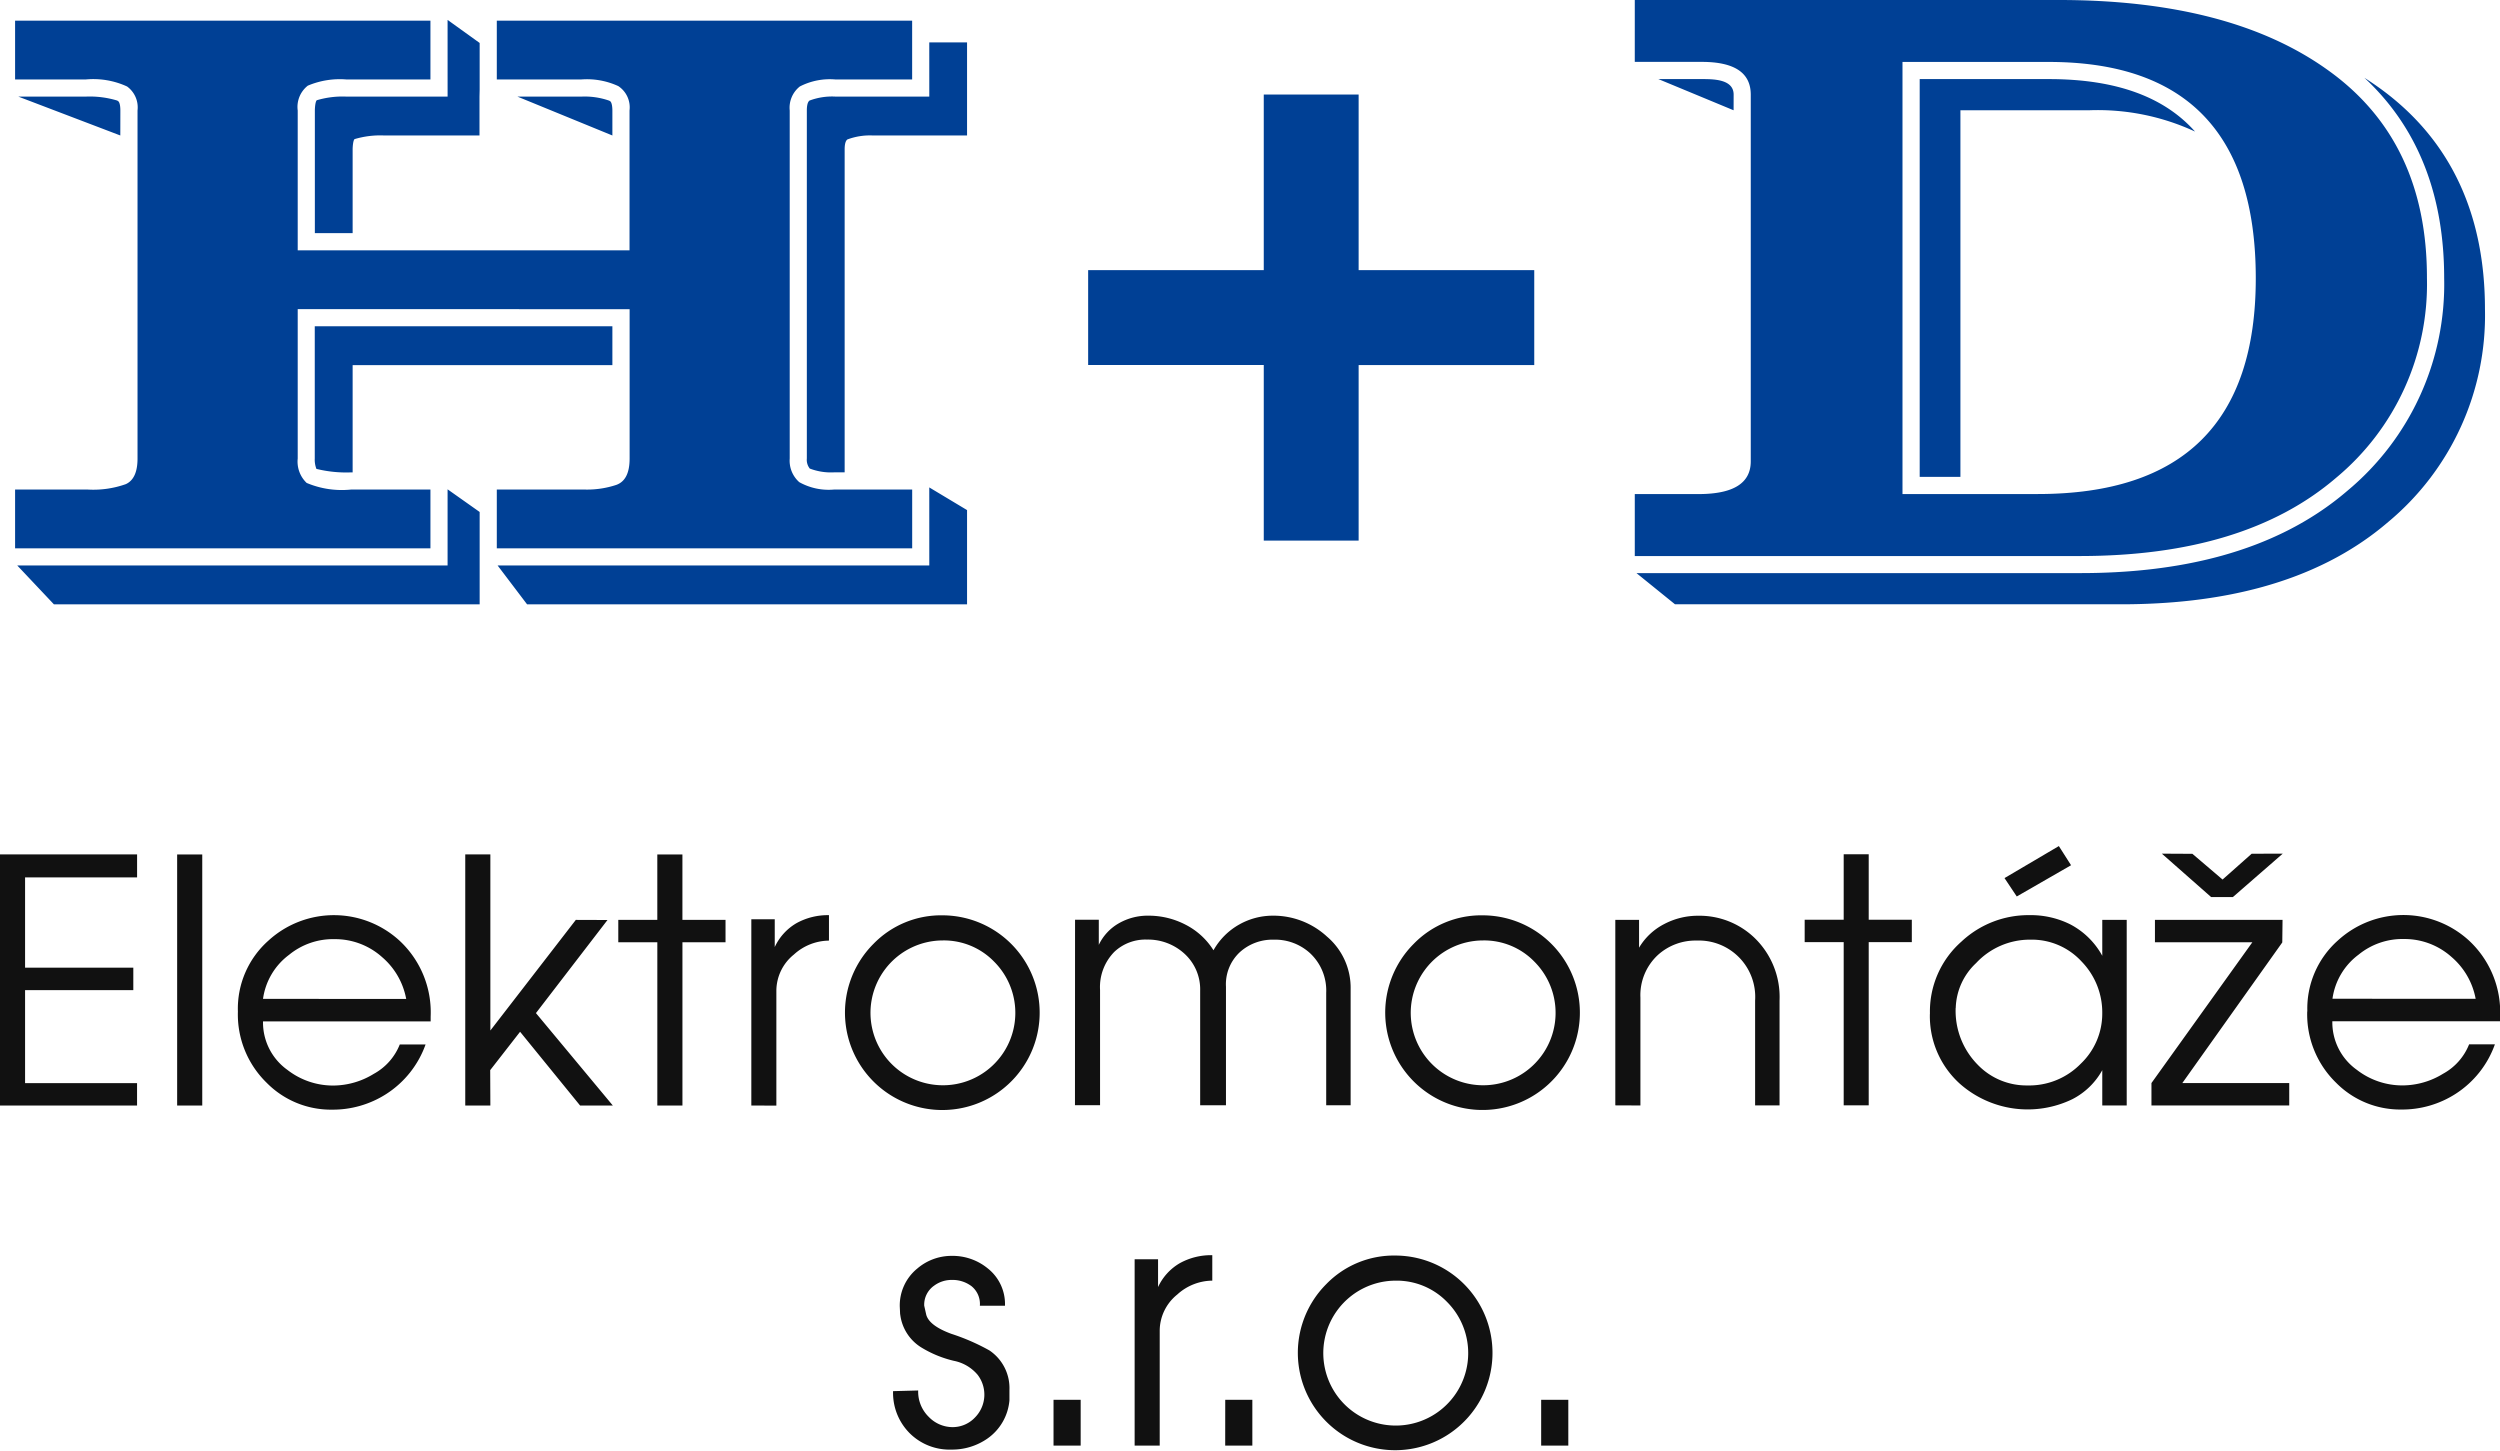
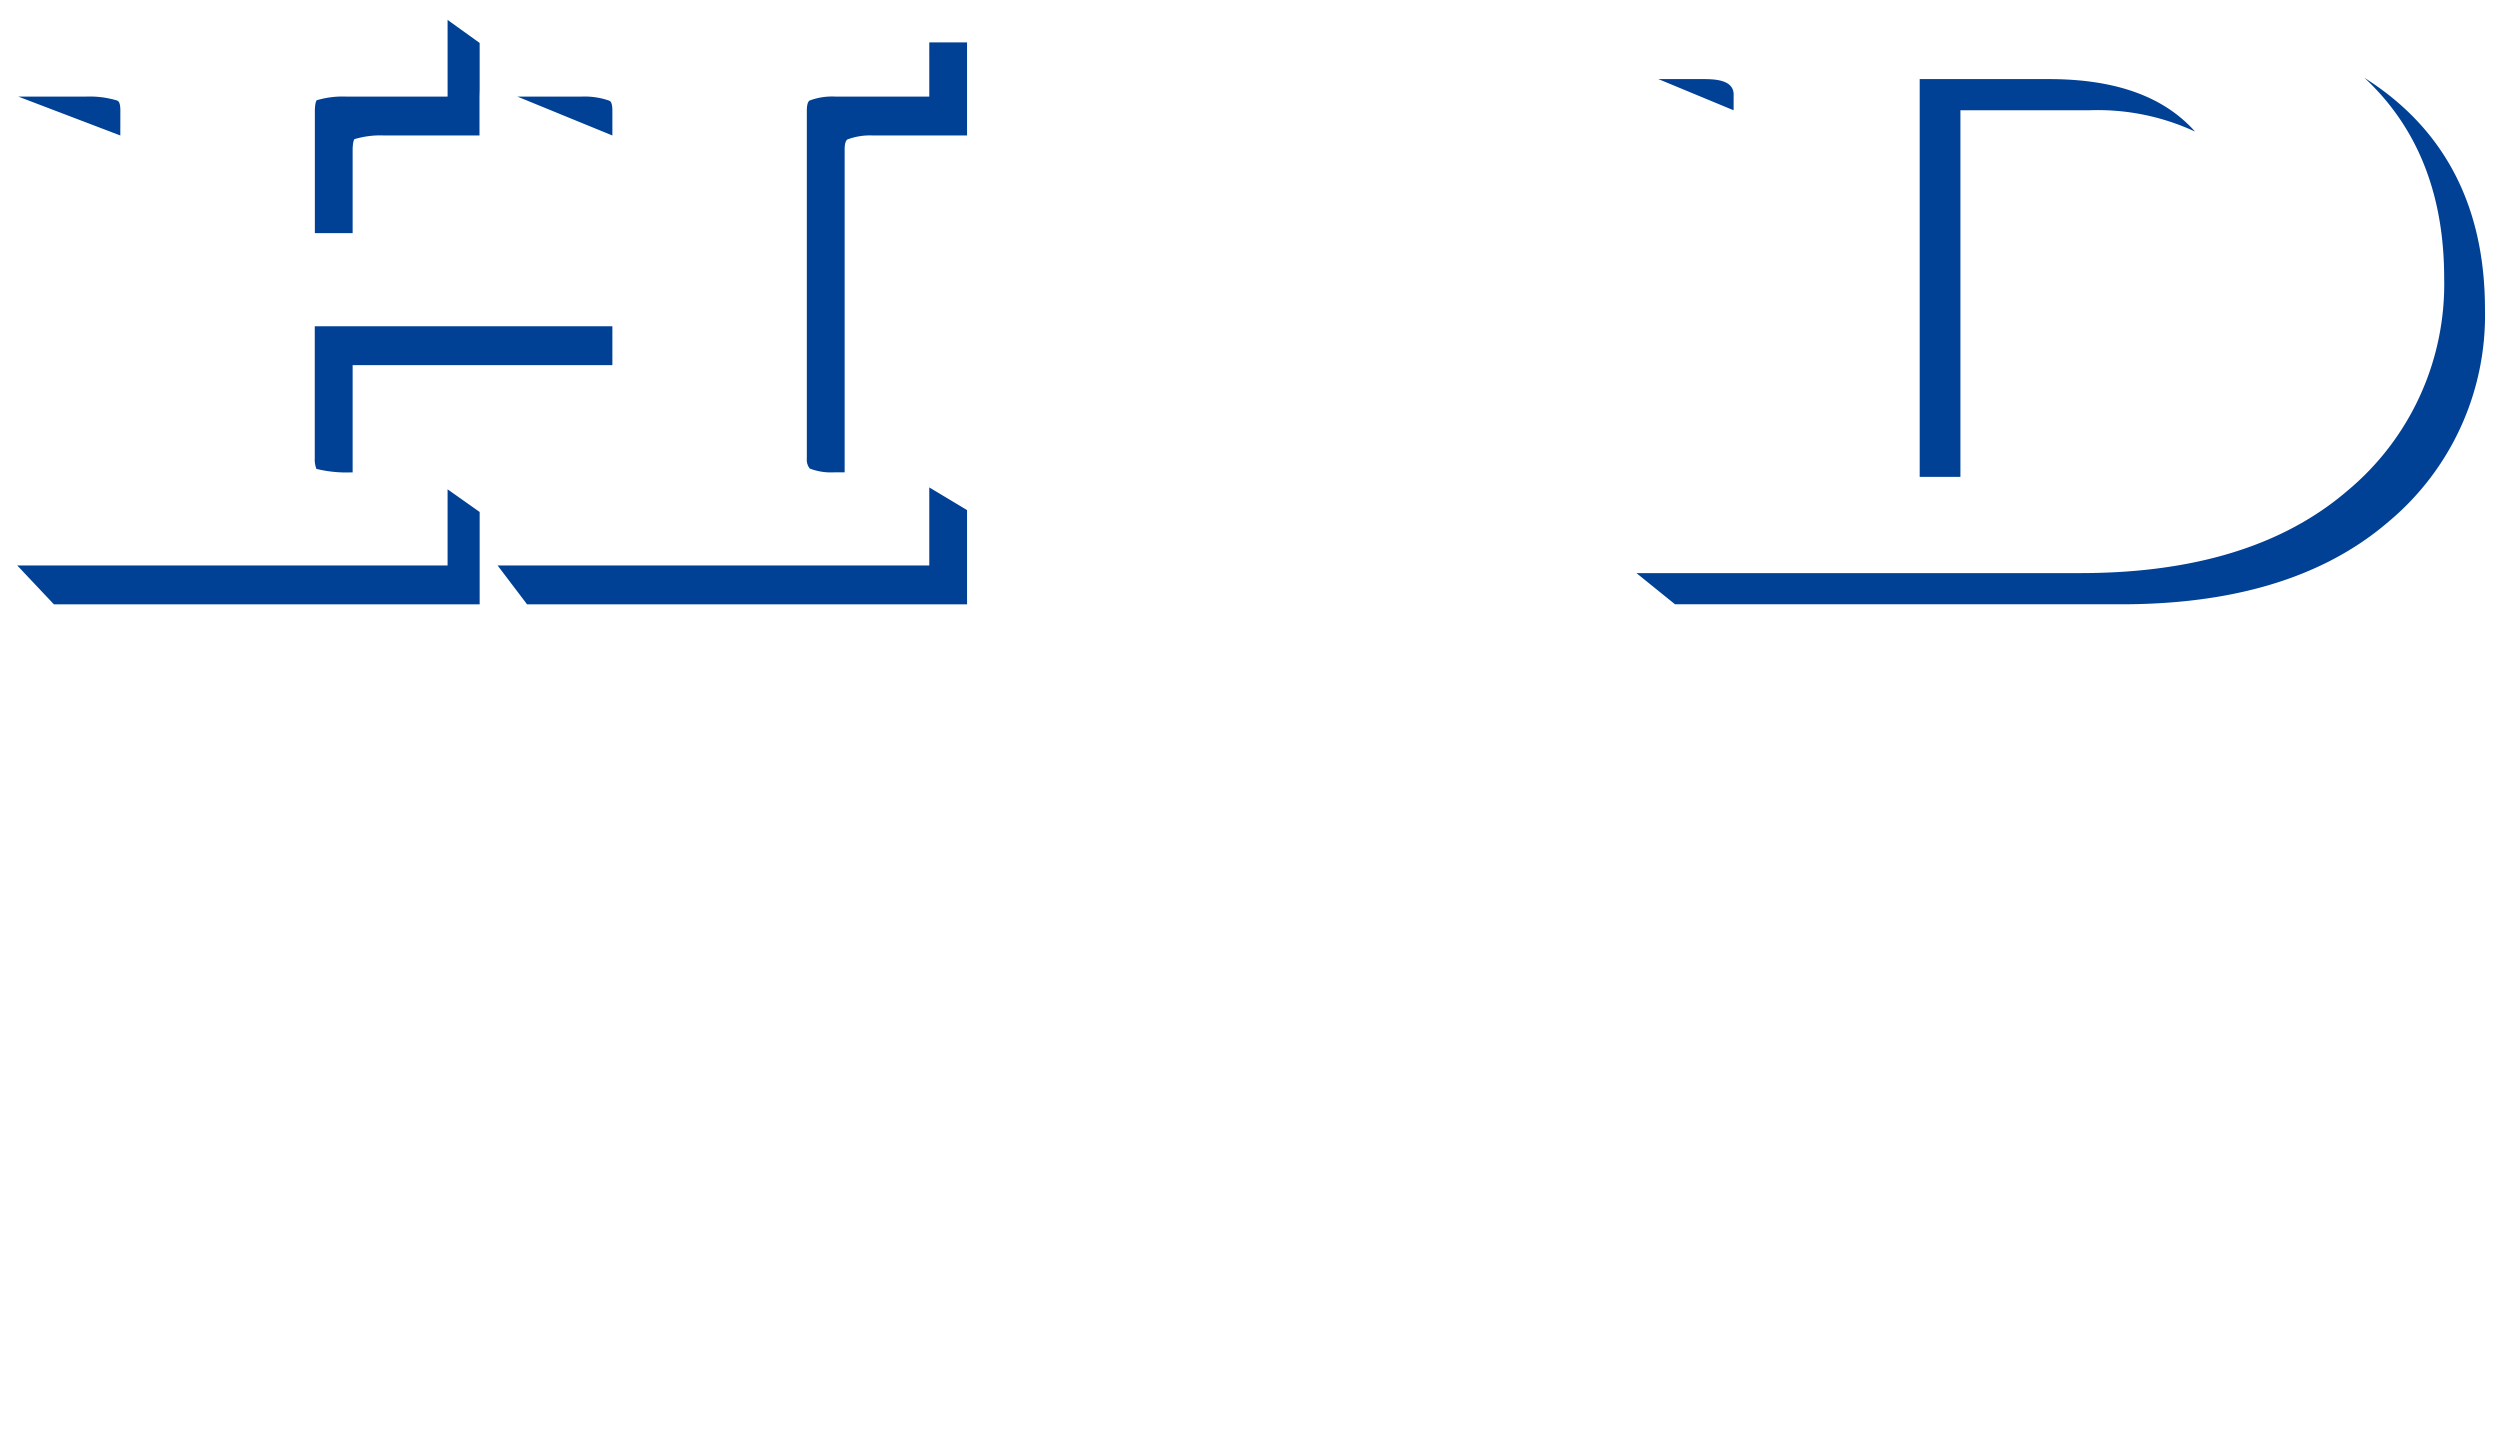
<svg xmlns="http://www.w3.org/2000/svg" width="137.5" height="79.807" viewBox="0 0 137.5 79.807">
  <g id="Group_2" data-name="Group 2" transform="translate(-13.308 -55.865)">
    <g id="Group_78" data-name="Group 78" transform="translate(13.308 55.865)">
      <path id="Path_2" data-name="Path 2" d="M165.228,186.8a12.714,12.714,0,0,0-5.806-1.173h-7.1v20.164h-2.24V183.913h7.1c3.713,0,6.35.982,8.046,2.888m-25.381-1.173-4.137-1.715H138.1c.627,0,1.749,0,1.749.853Zm34.688-1.791q.426.271.837.567c4.085,2.947,5.8,7.19,5.8,12.163a14.783,14.783,0,0,1-5.325,11.707c-4.058,3.485-9.471,4.525-14.682,4.525H136.624l-2.12-1.715h24.417c5.211,0,10.624-1.04,14.682-4.526a14.779,14.779,0,0,0,5.325-11.706c0-4.36-1.315-8.159-4.392-11.015M69.116,180.658l1.764,1.268v2.565l-.009.385v2.138H65.626a4.953,4.953,0,0,0-1.625.2c-.087.072-.107.46-.107.559v4.611H61.816v-6.749c0-.1.02-.486.107-.559a4.959,4.959,0,0,1,1.625-.2h5.569Zm-18,6.356-5.61-2.138H49.22a5.216,5.216,0,0,1,1.728.218l.02.014.021.013c.121.075.13.4.13.516Zm18,19.461,1.764,1.247c0,1.706,0,3.372,0,5.078H47.463l-2.017-2.138h23.67Zm9.064-6.83H63.894v5.9h-.1a6.862,6.862,0,0,1-1.892-.193,1.405,1.405,0,0,1-.091-.569v-7.275H78.18Zm17.429,6.726,2.078,1.247V212.8h-24.2l-1.621-2.138H95.61Zm0-24.476h2.078v5.12H92.519a3.531,3.531,0,0,0-1.413.218c-.139.1-.151.4-.151.544v17.766h-.6a3.258,3.258,0,0,1-1.319-.21.769.769,0,0,1-.161-.551V185.637c0-.144.013-.448.15-.544a3.536,3.536,0,0,1,1.414-.218H95.61Zm-17.429,5.12-5.221-2.138h3.51a4.068,4.068,0,0,1,1.538.223l.041.024c.119.066.132.408.132.515Z" transform="translate(-44.499 -179.563)" fill="#004095" fill-rule="evenodd" />
-       <path id="Path_3" data-name="Path 3" d="M357.755,176.813h23.317q9.478,0,14.852,3.891,5.409,3.891,5.4,11.4a13.849,13.849,0,0,1-5,10.991q-5.008,4.294-14.067,4.3H357.755v-3.408h3.508c1.917,0,2.871-.6,2.871-1.8V182.017c0-1.2-.894-1.8-2.693-1.8h-3.686Zm14.724,27.172h7.441q12,0,11.99-11.882t-11.385-11.883h-8.046Z" transform="translate(-267.842 -176.813)" fill="#004095" />
-       <path id="Path_4" data-name="Path 4" d="M261.875,204.724v-9.658h5.218v9.658h9.659v5.219h-9.659V219.6h-5.218v-9.659h-9.659v-5.219Z" transform="translate(-192.368 -189.866)" fill="#004095" fill-rule="evenodd" />
-       <path id="Path_5" data-name="Path 5" d="M45.036,180.8H67.88v3.234H63.254a4.51,4.51,0,0,0-2.119.342,1.485,1.485,0,0,0-.555,1.363v7.692h18.25v-7.692a1.4,1.4,0,0,0-.619-1.34,4.117,4.117,0,0,0-2.035-.365H71.53V180.8H94.374v3.234H90.147a3.6,3.6,0,0,0-1.95.386,1.492,1.492,0,0,0-.557,1.319v19.143a1.578,1.578,0,0,0,.525,1.3,3.309,3.309,0,0,0,1.9.408h4.311v3.234H71.53v-3.234H76.4a5.091,5.091,0,0,0,1.7-.256c.492-.175.735-.655.735-1.449v-8.217H60.58v8.217a1.62,1.62,0,0,0,.492,1.34,4.967,4.967,0,0,0,2.434.365H67.88v3.234H45.036v-3.234h4.007a5.346,5.346,0,0,0,2.087-.3c.43-.2.64-.67.64-1.406V185.739a1.421,1.421,0,0,0-.576-1.319,4.443,4.443,0,0,0-2.266-.386H45.036Z" transform="translate(-44.206 -179.664)" fill="#004095" />
-       <path id="Path_6" data-name="Path 6" d="M126.885,370.63h1.493v2.519h-1.493Zm-8.007-6.552a3.985,3.985,0,1,0,2.827,1.167,3.852,3.852,0,0,0-2.827-1.167m0-1.381a5.353,5.353,0,1,1-3.808,1.568,5.182,5.182,0,0,1,3.808-1.568m-9.369,7.933H111v2.519h-1.493Zm-4.983,2.52V362.9h1.288v1.531a2.954,2.954,0,0,1,1.2-1.316,3.558,3.558,0,0,1,1.783-.438v1.4a2.9,2.9,0,0,0-1.929.766,2.564,2.564,0,0,0-.963,2v6.308Zm-4.461-2.52h1.493v2.519h-1.493Zm-8.437-4.7-.019-.41a2.616,2.616,0,0,1,.971-2.115,2.893,2.893,0,0,1,1.885-.69,3.047,3.047,0,0,1,1.96.671,2.5,2.5,0,0,1,.97,2.072H96.014a1.259,1.259,0,0,0-.457-1.074,1.732,1.732,0,0,0-1.074-.346,1.62,1.62,0,0,0-.989.318,1.28,1.28,0,0,0-.541,1.1l.112.5q.168.6,1.375,1.045a11.646,11.646,0,0,1,2.1.915,2.5,2.5,0,0,1,1.1,2.184v.56a2.858,2.858,0,0,1-1.219,2.109,3.391,3.391,0,0,1-1.973.6,3.1,3.1,0,0,1-2.308-.914,3.141,3.141,0,0,1-.9-2.3l1.381-.037a1.936,1.936,0,0,0,.579,1.45,1.828,1.828,0,0,0,1.306.566,1.686,1.686,0,0,0,1.232-.523,1.79,1.79,0,0,0,.15-2.358,2.289,2.289,0,0,0-1.306-.766,6.1,6.1,0,0,1-1.811-.749,2.479,2.479,0,0,1-1.139-1.813m86.65-17.348a3.981,3.981,0,0,0-1.325-2.3,3.872,3.872,0,0,0-2.613-.989,3.815,3.815,0,0,0-2.5.859,3.638,3.638,0,0,0-1.437,2.426Zm-9.257.691a5.007,5.007,0,0,1,1.68-3.9,5.338,5.338,0,0,1,7.186-.018,5.38,5.38,0,0,1,1.736,4.2v.262H170.4a3.206,3.206,0,0,0,1.344,2.669,4.089,4.089,0,0,0,2.519.859,4.278,4.278,0,0,0,2.23-.644,3.169,3.169,0,0,0,1.428-1.614h1.419a5.374,5.374,0,0,1-2.166,2.725,5.435,5.435,0,0,1-2.986.859,4.959,4.959,0,0,1-3.584-1.475,5.246,5.246,0,0,1-1.586-3.919m-5.283-6.29-2.712-2.389,1.68.009,1.659,1.415,1.6-1.419,1.711-.006-2.744,2.389Zm-1.586,10.228h5.88v1.232h-7.578v-1.232L166,345.467h-5.357v-1.232h7.018l-.015,1.241Zm-9.78-11.273,2.989-1.761.671,1.054-2.986,1.718Zm-2.687,7.148a4.221,4.221,0,0,0,1.213,3.117,3.72,3.72,0,0,0,2.725,1.139,3.966,3.966,0,0,0,2.949-1.2,3.8,3.8,0,0,0,1.176-2.744,4.016,4.016,0,0,0-1.139-2.874,3.717,3.717,0,0,0-2.8-1.2,4.04,4.04,0,0,0-3,1.289,3.509,3.509,0,0,0-1.119,2.463m-1.419.317A5.123,5.123,0,0,1,150,345.43a5.387,5.387,0,0,1,3.733-1.455,4.866,4.866,0,0,1,2.24.5,4.256,4.256,0,0,1,1.773,1.736v-1.978h1.344v10.209h-1.344V352.5a3.916,3.916,0,0,1-1.652,1.6,5.633,5.633,0,0,1-6.187-.858,5,5,0,0,1-1.642-3.845m-4.741,5.04v-8.977h-2.146v-1.232h2.146v-3.6H144.9v3.6h2.371v1.232H144.9v8.977Zm-12.561,0V344.235h1.306v1.531a3.43,3.43,0,0,1,1.381-1.3,3.977,3.977,0,0,1,1.867-.458,4.372,4.372,0,0,1,3.079,1.194,4.521,4.521,0,0,1,1.4,3.471v5.767h-1.344v-5.767a3.1,3.1,0,0,0-3.21-3.3,3.079,3.079,0,0,0-2.127.784,3.013,3.013,0,0,0-.971,2.351v5.935Zm-7.279-9.071a3.983,3.983,0,1,0,2.828,1.167,3.849,3.849,0,0,0-2.828-1.167m0-1.381a5.353,5.353,0,1,1-3.808,1.568,5.182,5.182,0,0,1,3.808-1.568m-22.435.243h1.306v1.381a2.705,2.705,0,0,1,1.1-1.185,3.189,3.189,0,0,1,1.625-.42,4.4,4.4,0,0,1,2.043.494,3.91,3.91,0,0,1,1.54,1.409,3.7,3.7,0,0,1,1.418-1.418,3.754,3.754,0,0,1,1.847-.485,4.353,4.353,0,0,1,2.978,1.151,3.69,3.69,0,0,1,1.3,2.878v6.4h-1.344v-6.184a2.807,2.807,0,0,0-.9-2.193,2.851,2.851,0,0,0-2-.732,2.668,2.668,0,0,0-1.847.685,2.412,2.412,0,0,0-.766,1.9v6.523h-1.419v-6.3a2.648,2.648,0,0,0-.914-2.081,2.963,2.963,0,0,0-2.015-.732,2.492,2.492,0,0,0-1.792.675,2.766,2.766,0,0,0-.785,2.1v6.334h-1.38Zm-7.279,1.138a3.983,3.983,0,1,0,2.828,1.167,3.849,3.849,0,0,0-2.828-1.167m0-1.381a5.354,5.354,0,1,1-3.807,1.568,5.184,5.184,0,0,1,3.807-1.568M83.444,354.445V344.2h1.288v1.53a2.957,2.957,0,0,1,1.2-1.316,3.557,3.557,0,0,1,1.782-.438v1.4a2.9,2.9,0,0,0-1.929.766,2.565,2.565,0,0,0-.964,2v6.309Zm-5.17,0v-8.977H76.127v-1.232h2.146v-3.6h1.381v3.6h2.371v1.232H79.655v8.977Zm-10.564,0V340.633h1.381v9.687l4.7-6.084,1.742.006-3.935,5.12,4.228,5.083-1.8,0-3.3-4.056L69.082,352.5l.009,1.947Zm-3.248-5.861a3.98,3.98,0,0,0-1.325-2.3,3.872,3.872,0,0,0-2.613-.989,3.815,3.815,0,0,0-2.5.859,3.638,3.638,0,0,0-1.437,2.426Zm-9.257.691a5.007,5.007,0,0,1,1.68-3.9,5.338,5.338,0,0,1,7.186-.018,5.38,5.38,0,0,1,1.736,4.2v.262h-9.22a3.208,3.208,0,0,0,1.344,2.669,4.089,4.089,0,0,0,2.519.859,4.278,4.278,0,0,0,2.23-.644,3.167,3.167,0,0,0,1.428-1.614h1.419a5.377,5.377,0,0,1-2.165,2.725,5.44,5.44,0,0,1-2.987.859,4.959,4.959,0,0,1-3.584-1.475,5.246,5.246,0,0,1-1.586-3.919m-3.341-8.642h1.381v13.811H51.864Zm-9.743,13.811V340.633h7.54V341.9H43.5v4.965h5.953V348.1H43.5v5.114h6.159v1.232Z" transform="translate(-42.121 -293.642)" fill="#111" />
    </g>
  </g>
</svg>